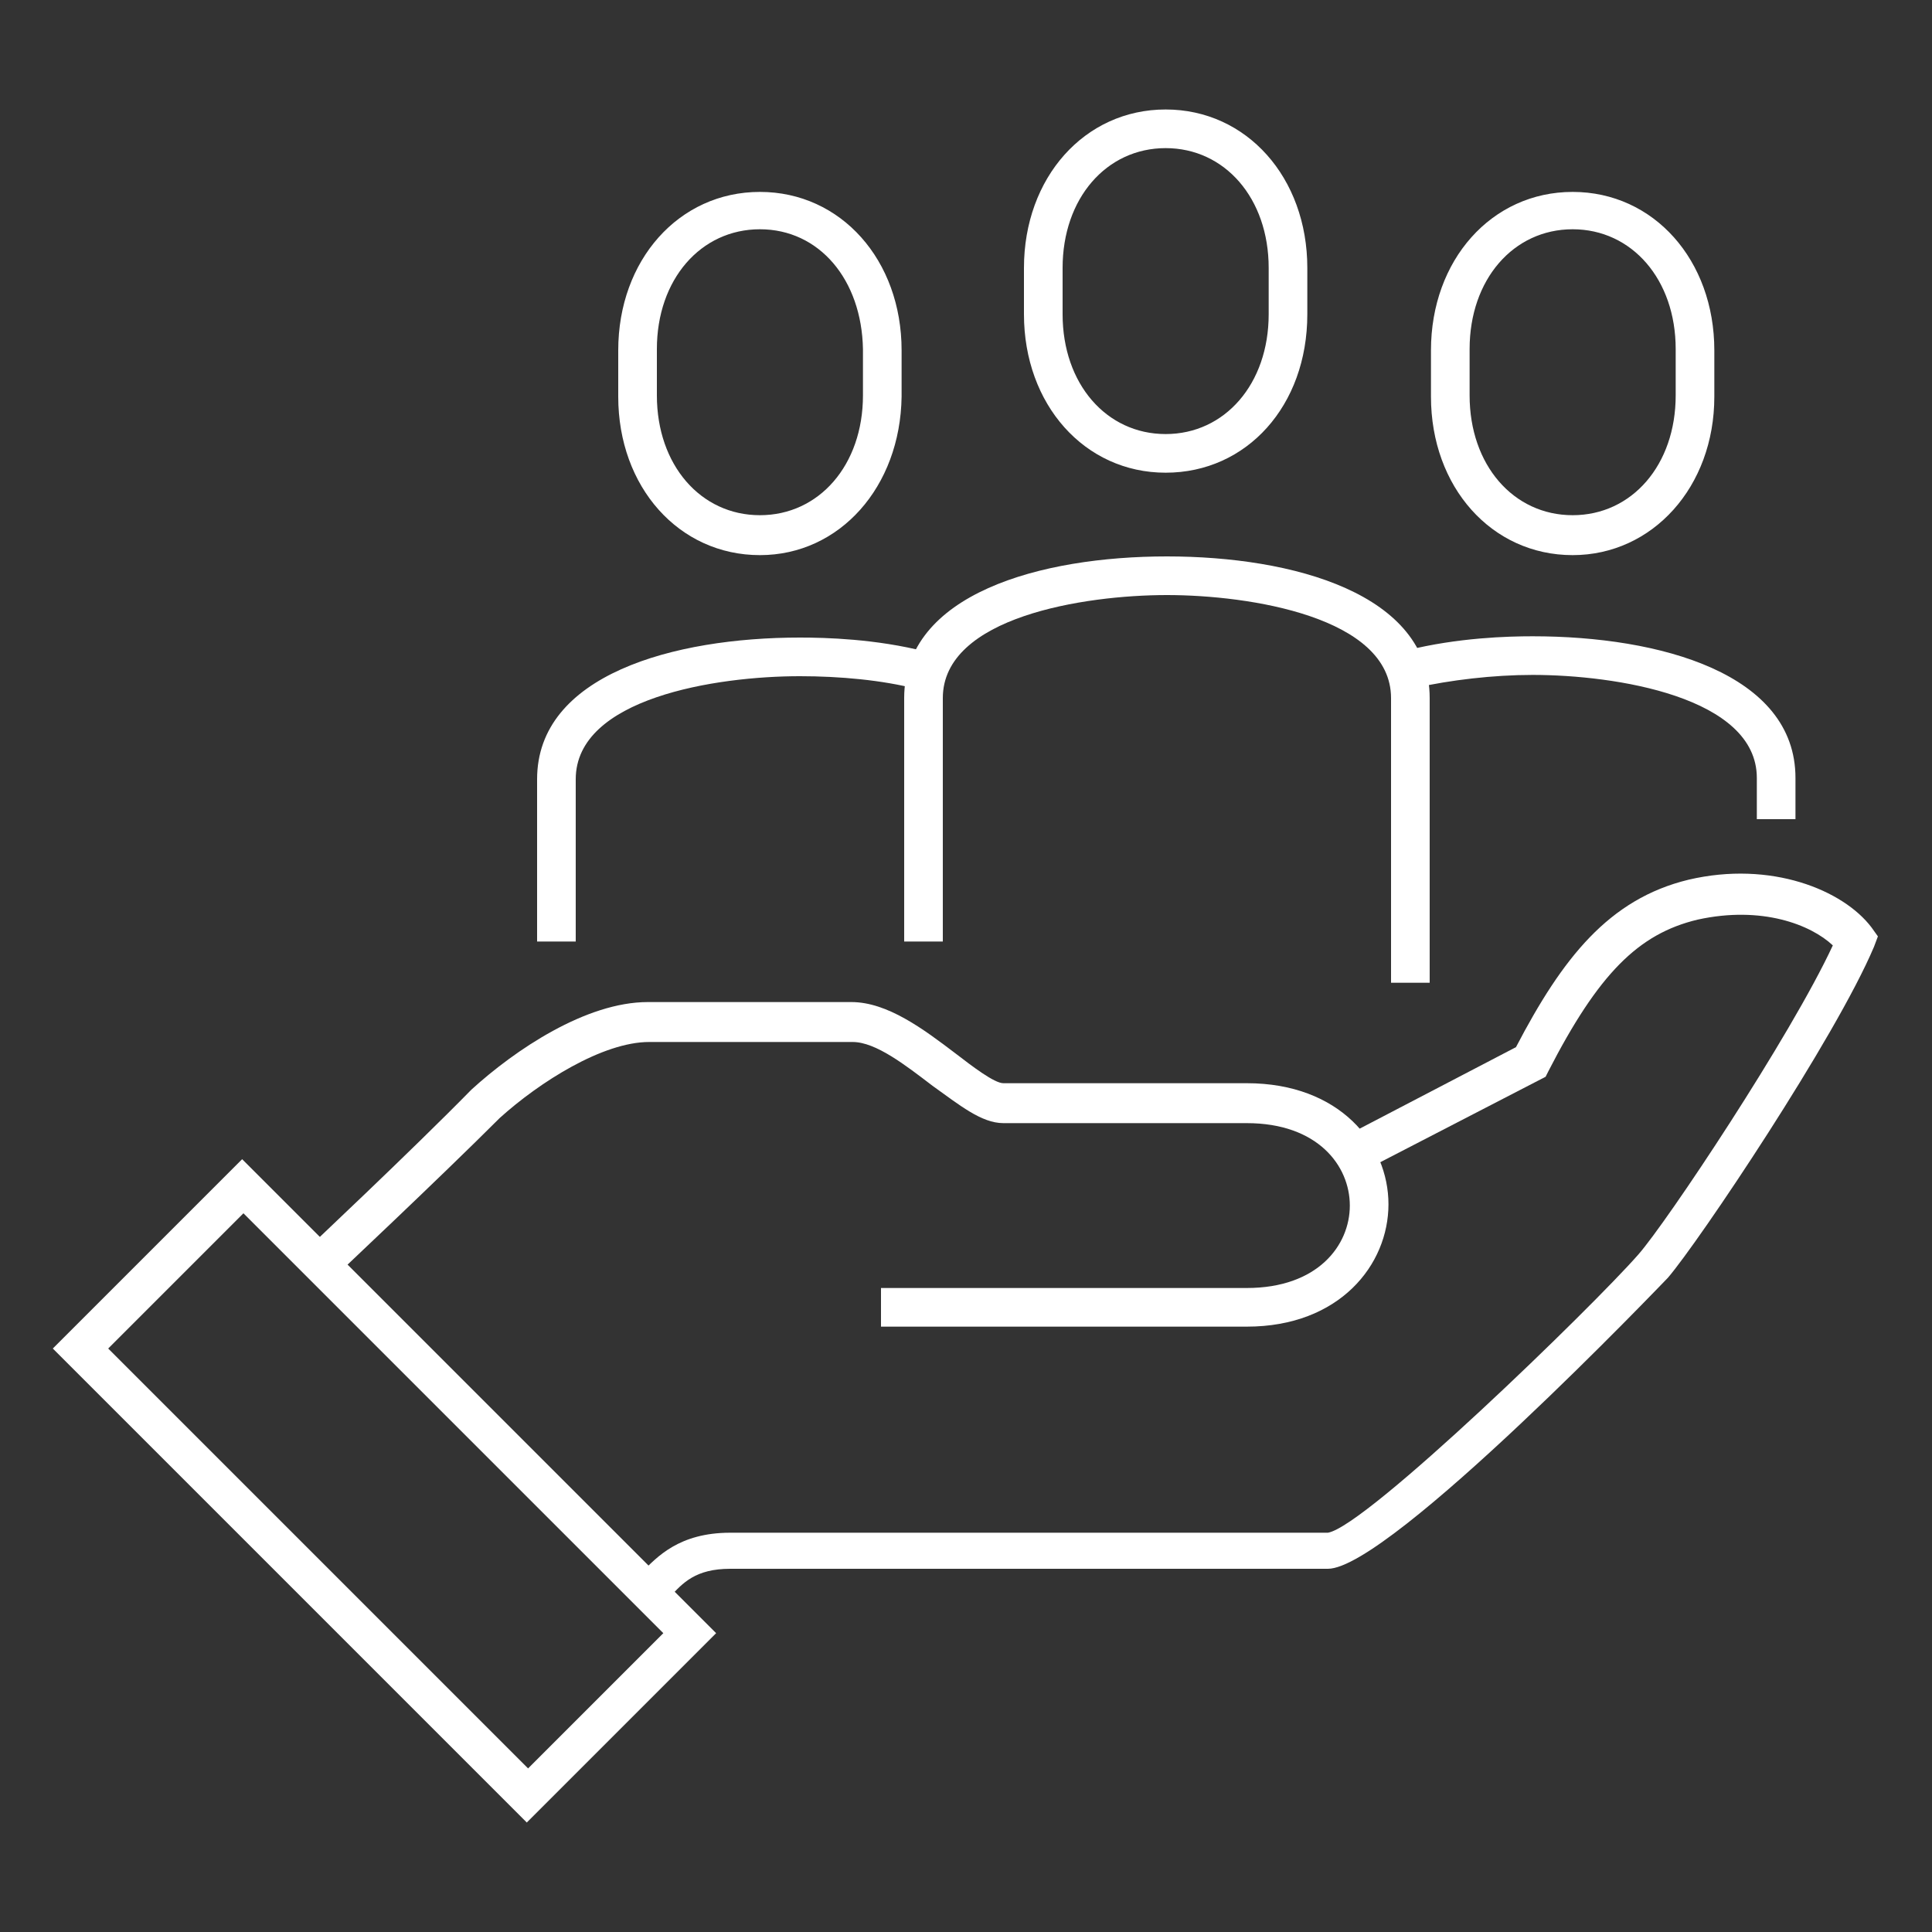
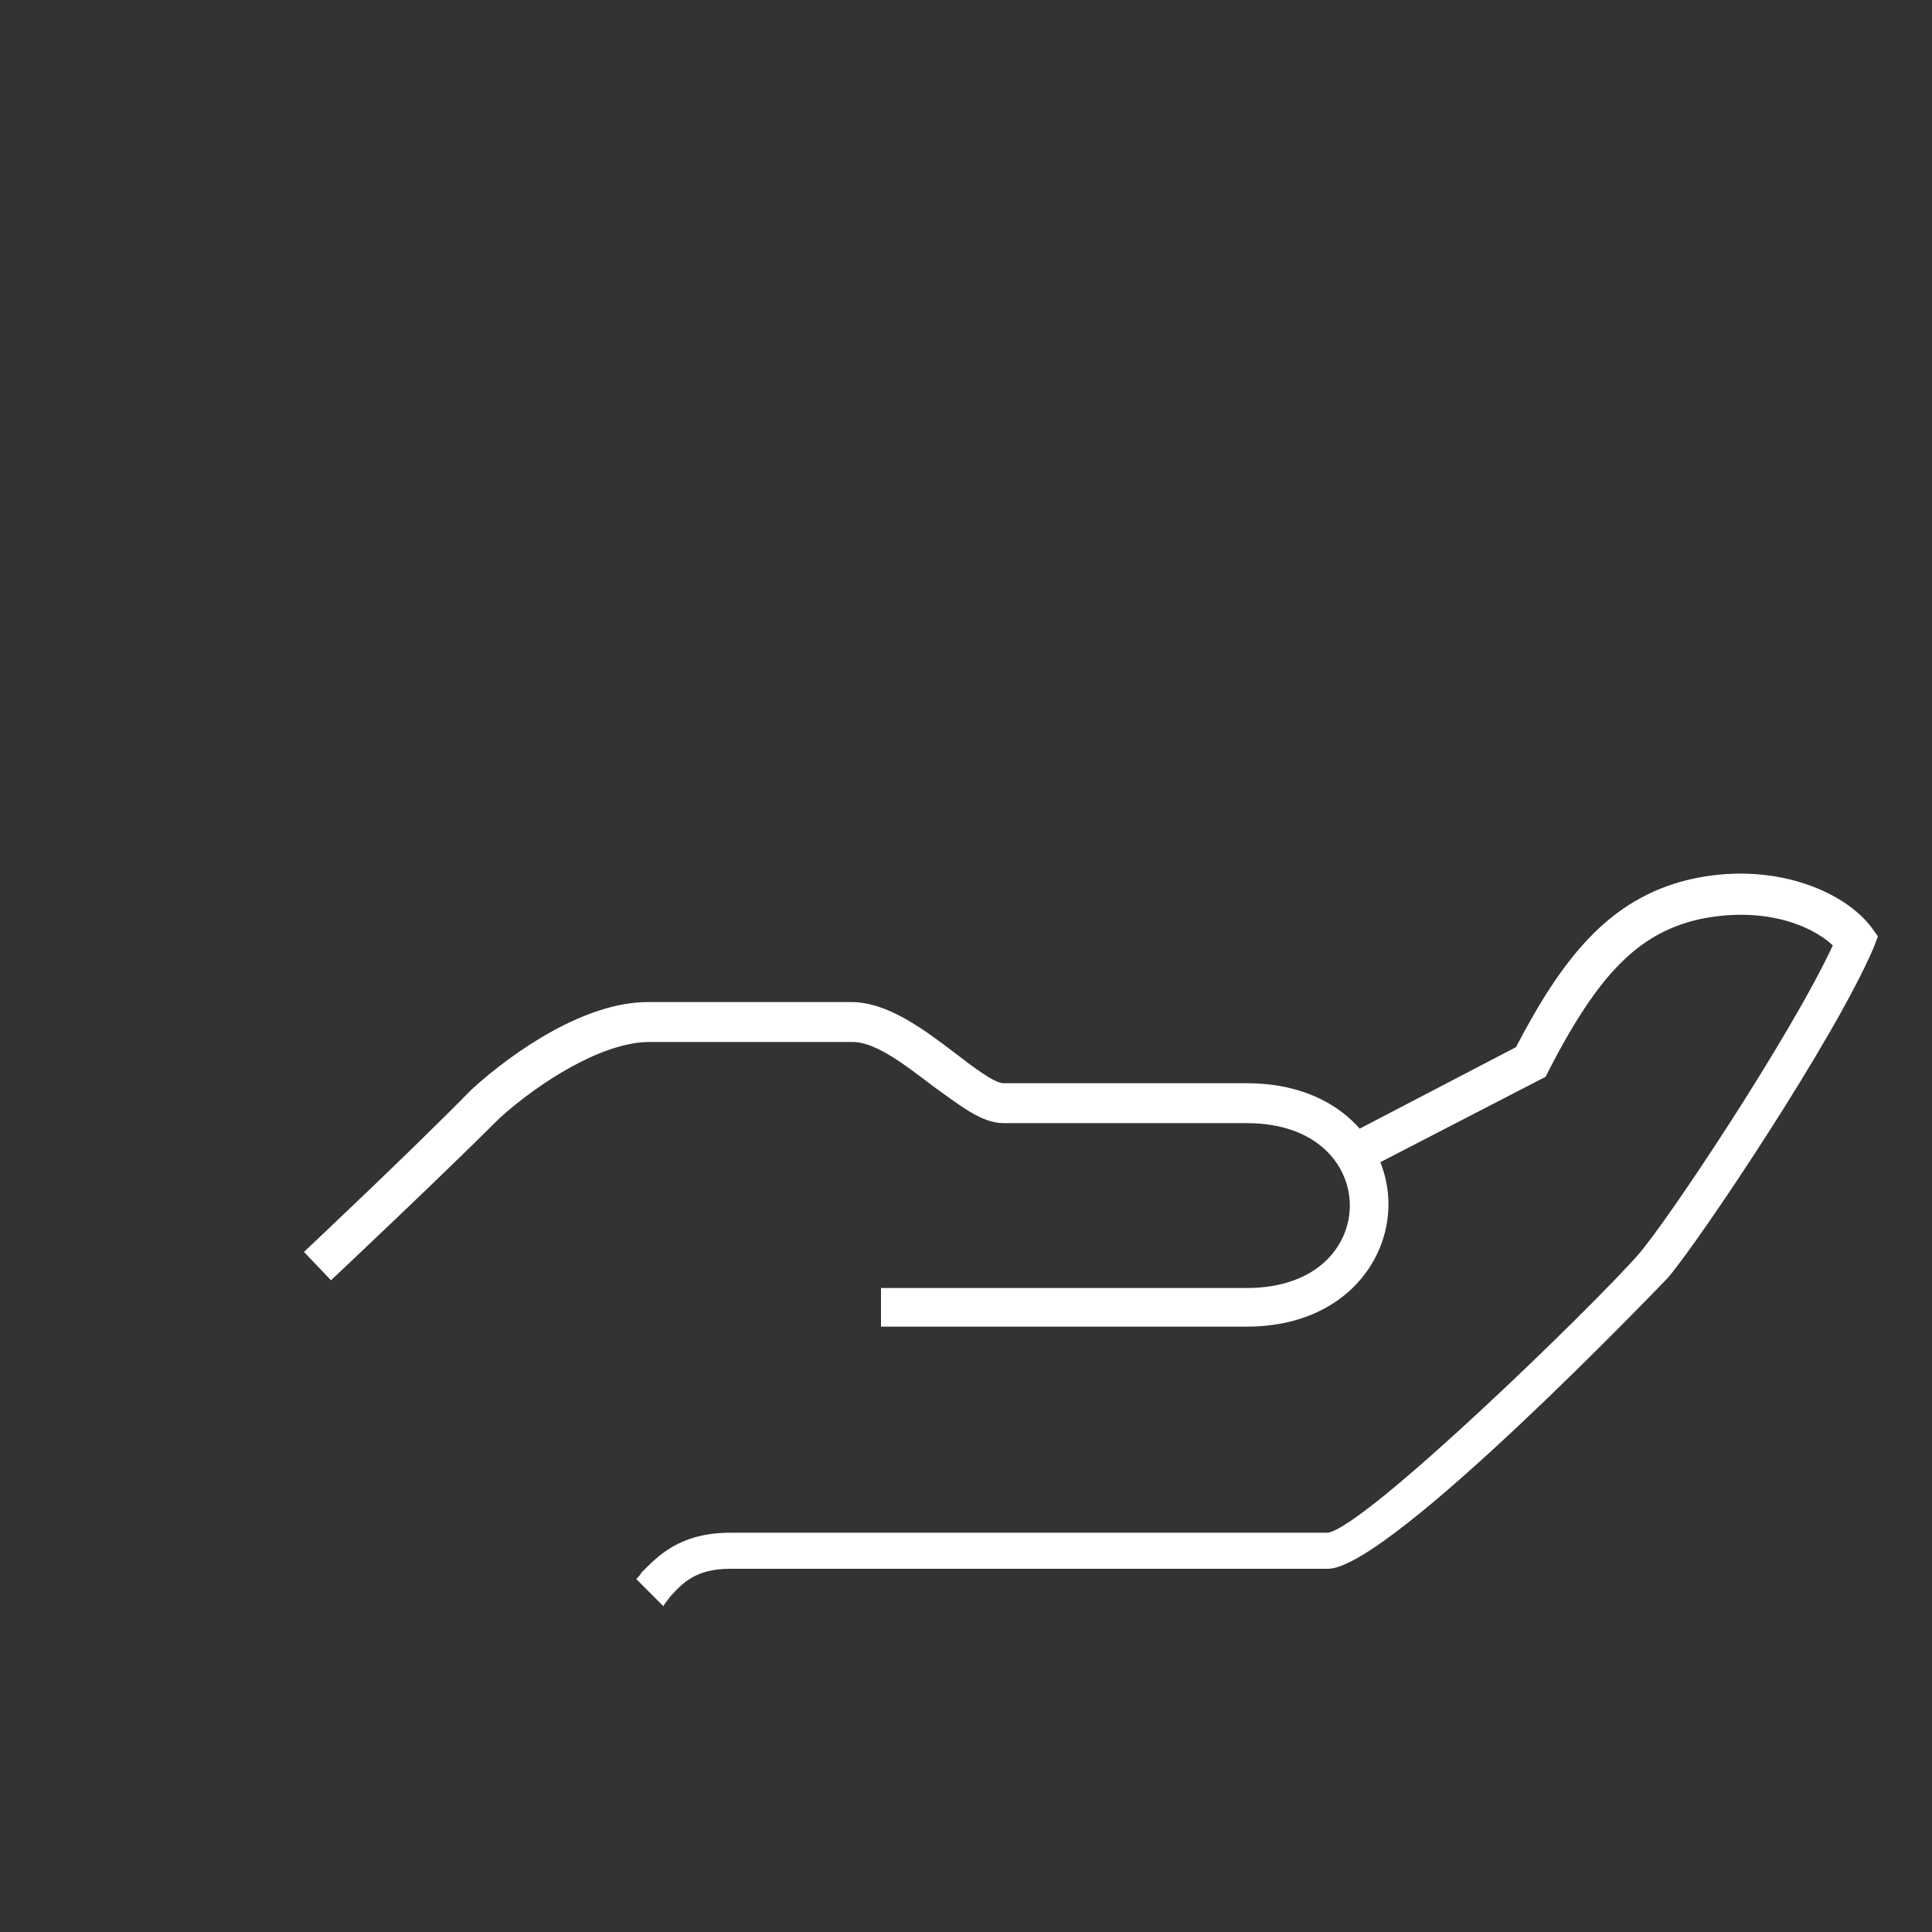
<svg xmlns="http://www.w3.org/2000/svg" id="Layer_1" x="0" y="0" viewBox="0 0 150 150" style="enable-background:new 0 0 150 150" xml:space="preserve">
  <rect x="0" y="0" width="150" height="150" fill="#333333" stroke="none" />
  <style>.st0{fill:#fff}</style>
  <path class="st0" d="m51.5 124.7-2.1-2.1c.1-.1.3-.3.4-.5 1.2-1.2 2.9-3.1 6.9-3.1h46.4c3-.5 20.6-17.6 24.1-21.6 2.2-2.5 11.8-16.9 15.1-24-1.7-1.6-5.5-3.1-10.5-2-4.6 1.1-7.7 4.2-11.6 11.8l-.2.4-14.9 7.7-1.4-2.7 14-7.3c3.6-6.9 7.2-11.5 13.4-13 6.4-1.5 12 .8 14.2 3.7l.5.7-.3.8c-3 7.1-13.6 22.9-16 25.7-.2.2-21.6 22.6-26.4 22.6H56.7c-2.7 0-3.7 1.1-4.7 2.2-.2.3-.4.5-.5.7z" />
  <path class="st0" d="M96.8 103H68.4v-3h28.4c5.5 0 8-3.3 8-6.4s-2.5-6.4-8-6.4H77.9c-1.7 0-3.4-1.4-5.5-2.9-2.1-1.6-4.4-3.4-6.2-3.4H50.4c-3.6 0-8.5 3.1-11.6 5.9-4.7 4.7-13 12.5-13.1 12.6l-2.1-2.2c.1-.1 8.4-7.9 13-12.6 3.4-3.1 8.9-6.8 13.7-6.8h15.8c2.8 0 5.6 2.1 8.1 4 1.3 1 3 2.3 3.7 2.3h18.9c7.2 0 11 4.7 11 9.4s-3.8 9.5-11 9.5z" />
-   <path class="st0" d="M40.9 141.5 4.1 104.7 18.8 90l36.8 36.8-14.7 14.7zM8.4 104.7 41 137.3l10.5-10.5-32.6-32.6-10.5 10.5zM90.5 36.7c-6.3 0-11-5.3-11-12.3v-3.6c0-7 4.7-12.3 11-12.3s11 5.3 11 12.3v3.6c0 7.1-4.7 12.3-11 12.3zm0-25.2c-4.6 0-8 3.9-8 9.3v3.6c0 5.4 3.4 9.3 8 9.3s8-3.9 8-9.3v-3.6c0-5.4-3.4-9.3-8-9.3zM122.1 43.1c-6.3 0-11-5.3-11-12.3v-3.6c0-7 4.7-12.3 11-12.3s11 5.3 11 12.3v3.6c0 7-4.8 12.3-11 12.3zm0-25.3c-4.6 0-8 3.9-8 9.3v3.6c0 5.4 3.4 9.3 8 9.3s8-3.9 8-9.3v-3.6c0-5.4-3.4-9.3-8-9.3zM59 43.1c-6.3 0-11-5.3-11-12.3v-3.6c0-7 4.7-12.3 11-12.3s11 5.3 11 12.3v3.6c-.1 7-4.8 12.3-11 12.3zm0-25.3c-4.6 0-8 3.9-8 9.3v3.6c0 5.4 3.4 9.3 8 9.3s8-3.9 8-9.3v-3.6c-.1-5.4-3.4-9.3-8-9.3zM111 76.3h-3V54.2c0-6.3-11-8-17.4-8s-17.4 1.7-17.4 8v18.9h-3V54.2c0-8.1 10.6-11 20.4-11s20.4 2.9 20.4 11v22.1z" />
-   <path class="st0" d="M139.4 63.6h-3v-3.2c0-6.3-11-8-17.4-8-3.1 0-6.4.4-9.1 1l-.7-2.9c4-1 7.9-1.1 9.8-1.1 9.9 0 20.4 2.9 20.4 11v3.2zM44.7 73.1h-3V60.5c0-8.1 10.6-11 20.4-11 2 0 5.9.1 9.8 1.1l-.7 2.9c-2.7-.7-6-1-9.1-1-6.5 0-17.4 1.7-17.4 8v12.6z" />
</svg>